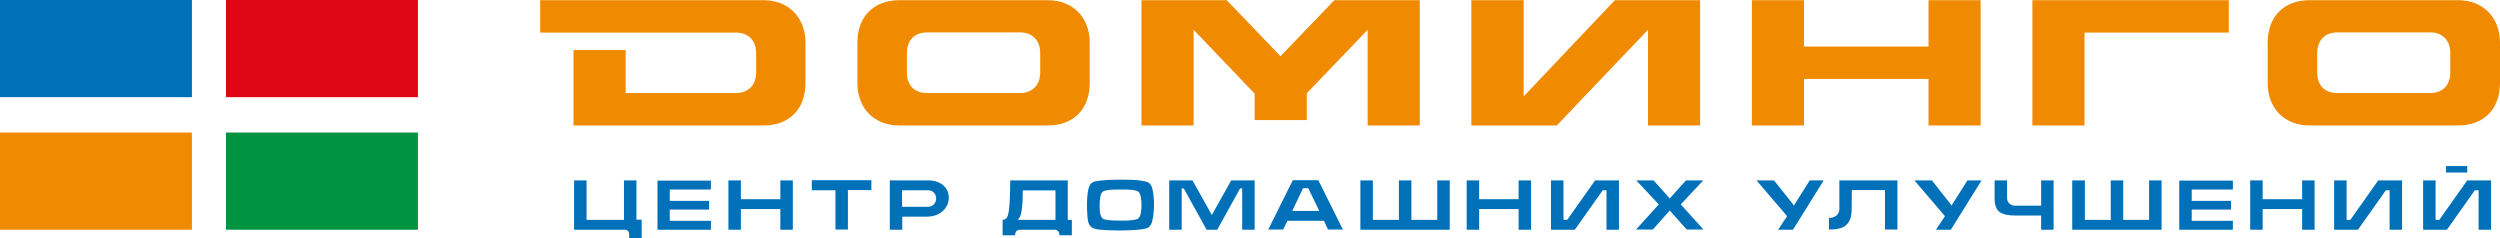
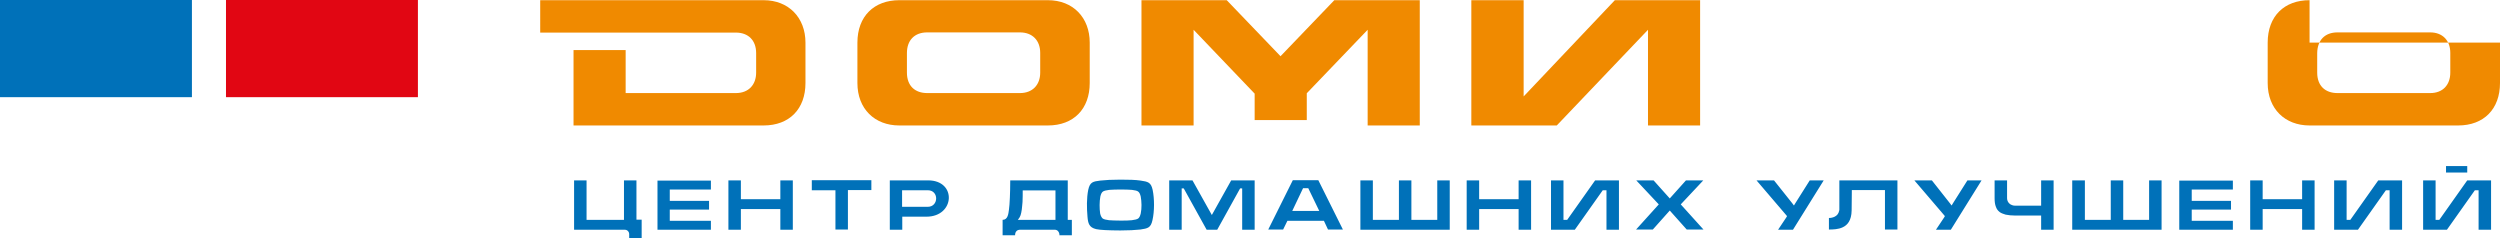
<svg xmlns="http://www.w3.org/2000/svg" id="Layer_1" x="0px" y="0px" viewBox="0 0 1343 128" style="enable-background:new 0 0 1343 128;" xml:space="preserve">
  <style type="text/css"> .st0{fill-rule:evenodd;clip-rule:evenodd;fill:url(#SVGID_1_);} .st1{fill-rule:evenodd;clip-rule:evenodd;fill:#009440;} .st2{fill:#F08A00;} .st3{fill:#FFCC8F;} .st4{fill:#FFB96C;} .st5{fill:#A4DFFF;} .st6{fill:#22A6EF;} .st7{fill:#0071B9;} .st8{opacity:0.14;fill:#F08A00;} .st9{opacity:0.14;fill:#009440;} .st10{fill:#ECECEC;} .st11{fill:#F5F5F5;} .st12{opacity:0.1;fill:#0071B9;} .st13{opacity:0.58;fill:#F08A00;} .st14{fill:#D9D9D9;} .st15{fill:#EA8003;} .st16{fill-rule:evenodd;clip-rule:evenodd;fill:url(#SVGID_8_);} .st17{fill-rule:evenodd;clip-rule:evenodd;fill:url(#SVGID_9_);} .st18{fill-rule:evenodd;clip-rule:evenodd;fill:url(#SVGID_10_);} .st19{fill:url(#SVGID_13_);} .st20{fill-rule:evenodd;clip-rule:evenodd;fill:#0071B9;} .st21{fill-rule:evenodd;clip-rule:evenodd;fill:#E10613;} .st22{fill-rule:evenodd;clip-rule:evenodd;fill:url(#SVGID_18_);} .st23{fill:url(#SVGID_19_);} .st24{fill-rule:evenodd;clip-rule:evenodd;fill:url(#SVGID_20_);} .st25{fill-rule:evenodd;clip-rule:evenodd;fill:#F08A00;} .st26{opacity:0.62;fill:#F08A00;} .st27{fill-rule:evenodd;clip-rule:evenodd;fill:#FFFFFF;} .st28{fill-rule:evenodd;clip-rule:evenodd;fill:url(#SVGID_27_);} .st29{fill:none;stroke:#DDDDDD;stroke-width:0.944;stroke-miterlimit:10;} .st30{fill:#DDDDDD;} .st31{fill:#FFFFFF;} .st32{fill:#E10613;} .st33{fill:#009440;} .st34{fill:none;stroke:#B1B1B1;stroke-width:0.944;stroke-miterlimit:10;} .st35{clip-path:url(#SVGID_29_);} .st36{clip-path:url(#SVGID_31_);} .st37{clip-path:url(#SVGID_33_);} .st38{opacity:0.73;clip-path:url(#SVGID_29_);fill:#F08A00;} .st39{fill:none;stroke:#FFFFFF;stroke-width:2;stroke-miterlimit:10;} .st40{clip-path:url(#SVGID_35_);} .st41{clip-path:url(#SVGID_37_);} .st42{clip-path:url(#SVGID_39_);} .st43{opacity:0.73;clip-path:url(#SVGID_35_);fill:#F08A00;} .st44{clip-path:url(#SVGID_41_);} .st45{fill:none;stroke:#B1B1B1;stroke-width:0.97;stroke-miterlimit:10;} .st46{fill:none;stroke:#B1B1B1;stroke-width:0.983;stroke-miterlimit:10;} .st47{clip-path:url(#SVGID_45_);fill:#0071B9;} .st48{clip-path:url(#SVGID_45_);fill:#E10613;} .st49{clip-path:url(#SVGID_45_);fill:#F08A00;} .st50{clip-path:url(#SVGID_45_);fill:#009440;} .st51{clip-path:url(#SVGID_45_);fill:none;stroke:#FFFFFF;stroke-width:17;stroke-miterlimit:10;} </style>
  <g>
-     <rect x="0" y="71.2" class="st25" width="103.1" height="52.2" />
    <rect class="st20" width="103.1" height="52.2" />
-     <rect x="121.4" y="71.2" class="st1" width="103.1" height="52.2" />
    <rect x="121.4" class="st21" width="103.1" height="52.2" />
-     <path class="st25" d="M1255.7,17.4h49.8c6.6,0,10.8,4.3,10.8,11V39c0,6.6-4,11-10.8,11h-49.8c-6.5,0-10.9-3.8-10.9-11V28.5 C1244.9,21.7,1248.8,17.4,1255.7,17.4L1255.7,17.4z M1240.7,0.1c-13.6,0-22.5,8.6-22.5,22.8v21.7c0,13.9,9.3,22.8,22.5,22.8h79.8 c13.9,0,22.5-8.9,22.5-22.8V22.9c0-13.4-9-22.8-22.5-22.8H1240.7z" />
+     <path class="st25" d="M1255.7,17.4h49.8c6.6,0,10.8,4.3,10.8,11V39c0,6.6-4,11-10.8,11h-49.8c-6.5,0-10.9-3.8-10.9-11V28.5 C1244.9,21.7,1248.8,17.4,1255.7,17.4L1255.7,17.4z M1240.7,0.1c-13.6,0-22.5,8.6-22.5,22.8v21.7c0,13.9,9.3,22.8,22.5,22.8h79.8 c13.9,0,22.5-8.9,22.5-22.8V22.9H1240.7z" />
    <path class="st25" d="M498.1,17.4h49.8c6.7,0,10.9,4.3,10.9,11V39c0,6.6-4.1,11-10.9,11h-49.8c-6.5,0-10.9-3.8-10.9-11V28.5 C487.2,21.7,491.2,17.4,498.1,17.4L498.1,17.4z M483.1,0.1c-13.5,0-22.5,8.6-22.5,22.8v21.7c0,13.9,9.3,22.8,22.5,22.8h79.8 c13.9,0,22.5-8.9,22.5-22.8V22.9c0-13.4-8.9-22.8-22.5-22.8H483.1z" />
    <path class="st25" d="M308.1,67.4V26.9c9.3,0,18.7,0,28,0V50h16.1v0h43.1c6.8,0,10.9-4.4,10.9-11V28.5c0-6.8-4.2-11-10.9-11h-43.1 v0h-62V0.1h59.8h60.2c13.5,0,22.5,9.4,22.5,22.8v21.7c0,13.9-8.6,22.8-22.5,22.8h-60.2H308.1z" />
    <polygon class="st25" points="790.4,0.1 790.4,67.4 836.3,67.4 885.3,16 885.3,67.4 913.3,67.4 913.3,0.1 867.5,0.1 818.5,51.8 818.5,0.1 " />
    <polygon class="st25" points="702,50.1 734.7,16 734.7,67.4 762.7,67.4 762.7,0.1 716.8,0.1 687.9,30.2 659,0.1 613.2,0.1 613.2,67.4 641.2,67.4 641.2,16 674,50.3 674,64.5 702,64.5 " />
-     <polygon class="st25" points="1064,0.1 1064,67.4 1036,67.4 1036,42.4 969.1,42.4 969.1,67.4 941.1,67.4 941.1,0.1 969.1,0.1 969.1,25 1036,25 1036,0.1 " />
-     <polygon class="st25" points="1119.8,17.5 1119.8,67.4 1091.8,67.4 1091.8,17.5 1091.8,0.1 1197.3,0.1 1197.3,17.5 " />
    <path class="st20" d="M1253.9,96.9v26.5h12.8l15-21.2h2v21.2h6.7V96.9h-12.8l-15,21.2h-2V96.9H1253.9L1253.9,96.9z M648.2,123.4 l-12.3-22.2h-1.1v22.2h-6.7V96.9h12.5l10.4,18.6l0,0.3l0-0.3l10.4-18.6H674v26.5h-6.7v-22.2h-1.1l-12.3,22.2H648.2L648.2,123.4z M1056.9,96.9l-7.7,12.2l-0.8,1.3l-0.9-1.2l-9.7-12.3h-9.4l15.9,18.6l0.5,0.6l-0.4,0.7l-4.4,6.6h8l16.5-26.5H1056.9L1056.9,96.9z M972.2,96.9l-7.7,12.2l-0.8,1.3l-0.9-1.2L953,96.9h-9.4l15.9,18.6l0.5,0.6l-0.4,0.7l-4.4,6.6h8l16.5-26.5H972.2L972.2,96.9z M1215.5,96.9h-6.7v26.5h6.7v-11.1h21.2v11.1h6.7V96.9h-6.7V107h-21.2V96.9L1215.5,96.9z M1170.7,123.4h28.8v-4.8h-22.1v-6h21.1 v-4.7h-21.1v-6.1h22.1v-4.8h-28.8V123.4L1170.7,123.4z M1113.2,96.9v26.5h48V96.9h-6.7v21.2h-13.9V96.9h-6.7v21.2h-13.9V96.9 H1113.2L1113.2,96.9z M1071.5,96.9v9.6c0,1.8,0.2,3.4,0.7,4.6c0.4,1.2,1.1,2.1,2,2.8c0.8,0.6,1.9,1,3.2,1.4 c1.5,0.3,3.2,0.5,5.3,0.5h13.8v7.6h6.7V96.9h-6.7v13.6h-13.8c-0.7,0-1.3-0.1-1.8-0.3c-0.6-0.2-1.1-0.5-1.5-0.9 c-0.4-0.4-0.7-0.8-0.9-1.3c-0.2-0.5-0.3-1-0.3-1.5v-9.6H1071.5L1071.5,96.9z M1019.3,96.9h-31.2v15.6v0c0,0.2,0,0.4-0.1,0.7 c-0.3,1.6-1.2,2.6-2.4,3.2c-1,0.5-2.1,0.7-3.1,0.7v6.2c2.2,0,5.1-0.1,7.4-1.2c2.6-1.2,4.7-3.7,4.8-9l0.1-10v-1h17.8v21.2h6.7V96.9 L1019.3,96.9z M879,96.9l12.1,12.9l-12.2,13.5h9l9.1-10.2l9.1,10.2h9l-12.2-13.5l12.1-12.9h-9.3l-8.7,9.7l-8.7-9.7H879L879,96.9z M794.6,96.9h-6.7v26.5h6.7v-11.1h21.2v11.1h6.7V96.9h-6.7V107h-21.2V96.9L794.6,96.9z M730.8,96.9v26.5h48V96.9h-6.7v21.2h-13.9 V96.9h-6.7v21.2h-14V96.9H730.8L730.8,96.9z M591.1,105.6c0.3-1.3,0.7-2.2,1.4-2.7c0.6-0.4,1.7-0.7,3.4-0.9 c1.5-0.1,3.6-0.2,6.1-0.2c2.6,0,4.6,0.1,6.1,0.2c1.7,0.2,2.8,0.5,3.3,0.9c0.7,0.5,1.1,1.4,1.4,2.7c0.5,2.7,0.6,6.3,0,9.1 c-0.3,1.3-0.8,2.3-1.4,2.7c-0.6,0.4-1.7,0.7-3.4,0.9c-1.5,0.2-3.6,0.2-6.1,0.2c-2.5,0-4.6-0.1-6.1-0.2c-1.7-0.2-2.8-0.5-3.4-0.9 c-0.6-0.5-1.1-1.4-1.4-2.7C590.6,112,590.6,108.3,591.1,105.6L591.1,105.6z M619.2,102c-0.9-4.1-2.5-4.4-6.5-5 c-2.7-0.4-6.3-0.5-10.8-0.5c-4.5,0-8.1,0.2-10.8,0.5c-4,0.5-5.6,0.8-6.5,5c-0.9,4.5-0.8,9.8-0.4,14.4c0.3,3.5,0.8,5.8,4.7,6.7 c1,0.2,2.5,0.4,4.7,0.5c2.2,0.1,4.9,0.2,8.2,0.2c4.5,0,8.1-0.2,10.8-0.5c4-0.6,5.6-0.9,6.5-5C620.2,113.5,620.2,106.8,619.2,102 L619.2,102z M566.9,118.1h-20.1c1.5-1.8,1.7-3,2.1-5.5c0.1-1.2,0.3-2.5,0.4-4.1c0.1-2.1,0.1-4.2,0.1-6.2h17.6V118.1L566.9,118.1z M538.6,118.1v8.3h6.7c0-0.9,0.2-1.7,0.8-2.3c0.5-0.5,1.2-0.7,2.2-0.7h17.9c0.4,0,0.8,0,1.1,0.1c0.4,0.1,0.8,0.3,1,0.6 c0.5,0.4,1,1.7,0.8,2.3h6.7v-8.3h-2.2V96.9h-30.9c0,3.7-0.1,6.8-0.2,9.3c-0.1,2.8-0.3,5-0.5,6.5 C541.7,114.9,541.4,118.1,538.6,118.1L538.6,118.1z M484.6,111.1v-8.9h13.8c6.1,0,5.9,8.9,0,8.9H484.6L484.6,111.1z M478,96.9v26.5 h6.7v-7h13c15.3,0,16.4-19.5,0.9-19.5H478L478,96.9z M436.1,102.2h12.7v1v20.1h6.7v-21.2h12.6v-5.3h-32V102.2L436.1,102.2z M398,96.9h-6.7v26.5h6.7v-11.1h21.2v11.1h6.7V96.9h-6.7V107H398V96.9L398,96.9z M353.2,123.4h28.7v-4.8h-22.1v-6h21.1v-4.7h-21.1 v-6.1h22.1v-4.8h-28.7V123.4L353.2,123.4z M315.1,118.1V96.9h-6.7v26.5h26.7c0.4,0,0.8,0,1.2,0.1c0.4,0.1,0.8,0.3,1,0.6 c0.3,0.3,0.5,0.6,0.6,1c0.1,0.3,0.1,0.7,0.1,1.1v1.7h6.7v-9.9h-2.8V96.9h-6.7v21.2H315.1L315.1,118.1z M1325.4,89.2H1314v3.5h11.4 V89.2L1325.4,89.2z M694.2,113.3h14.5l-5.9-12.2h-2.8L694.2,113.3L694.2,113.3z M711.2,118.6h-19.6l-2.3,4.7h-8l13.2-26.5h13.7 l13.2,26.5h-8L711.2,118.6L711.2,118.6z M833.2,96.9v26.5H846l15-21.2h2v21.2h6.7V96.9h-12.8l-15,21.2h-2V96.9H833.2L833.2,96.9z M1301.7,96.9v26.5h12.8l15-21.2h2v21.2h6.7V96.9h-12.8l-15,21.2h-2V96.9H1301.7z" />
  </g>
</svg>